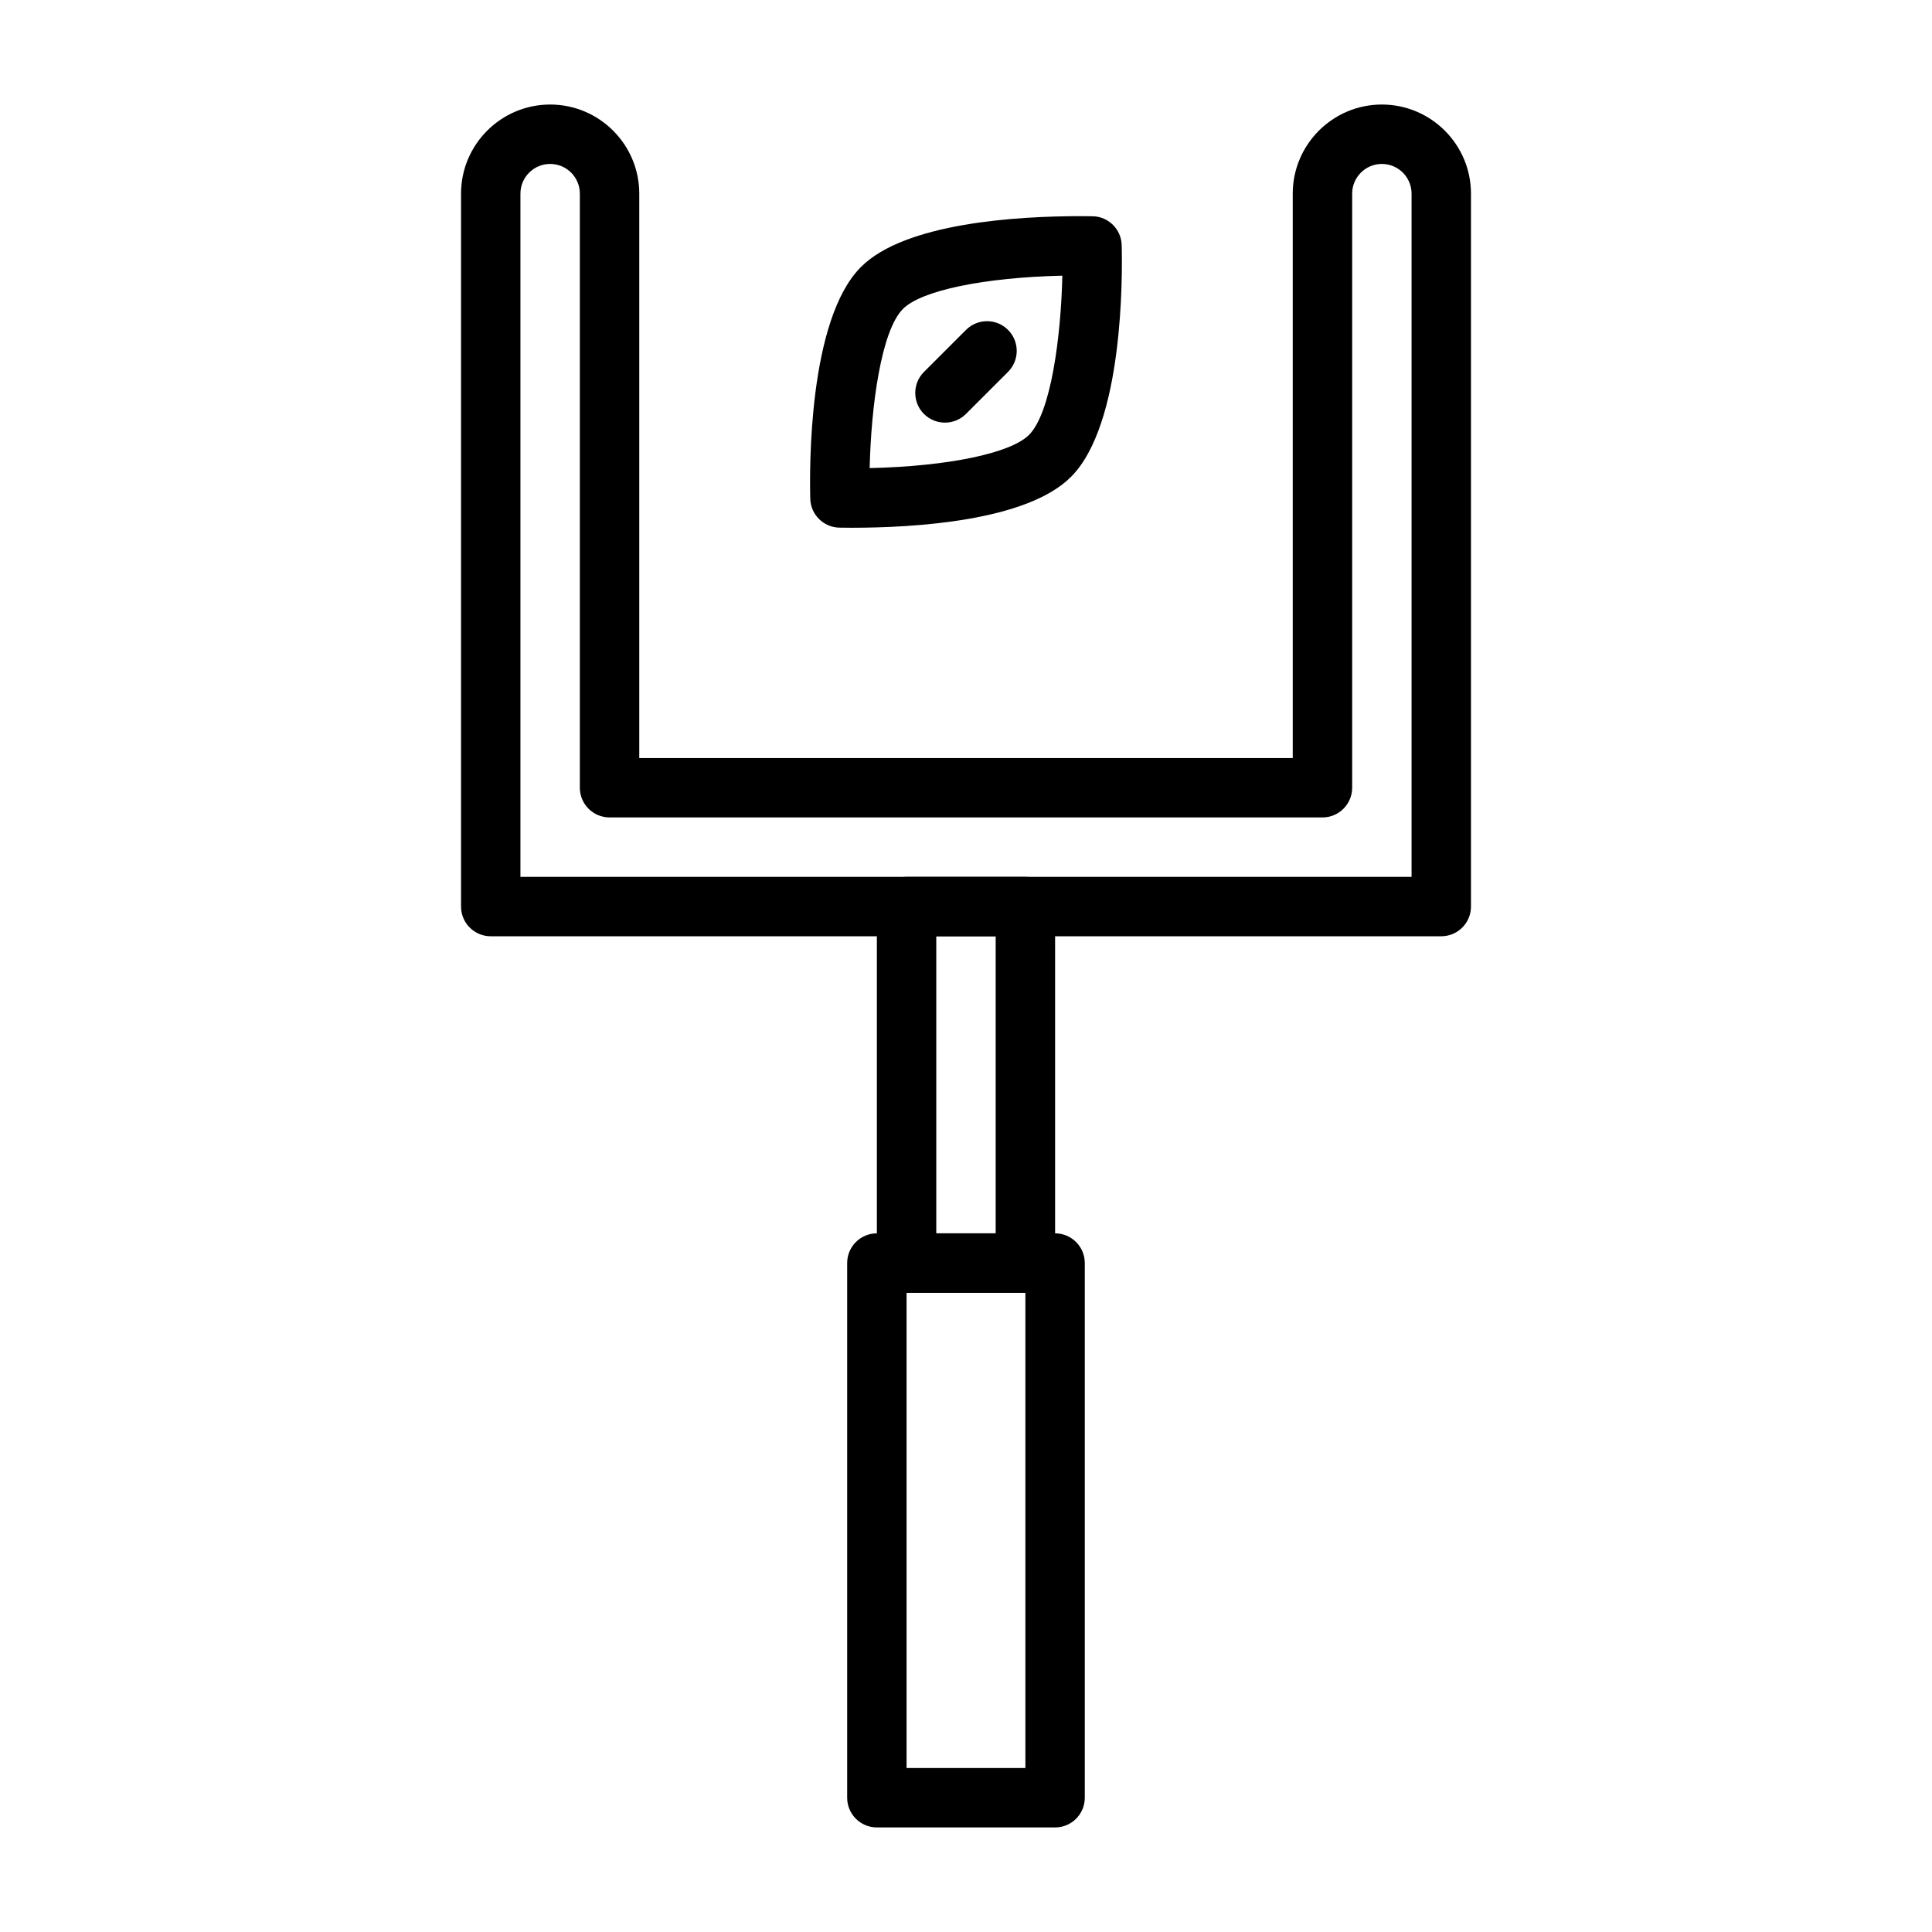
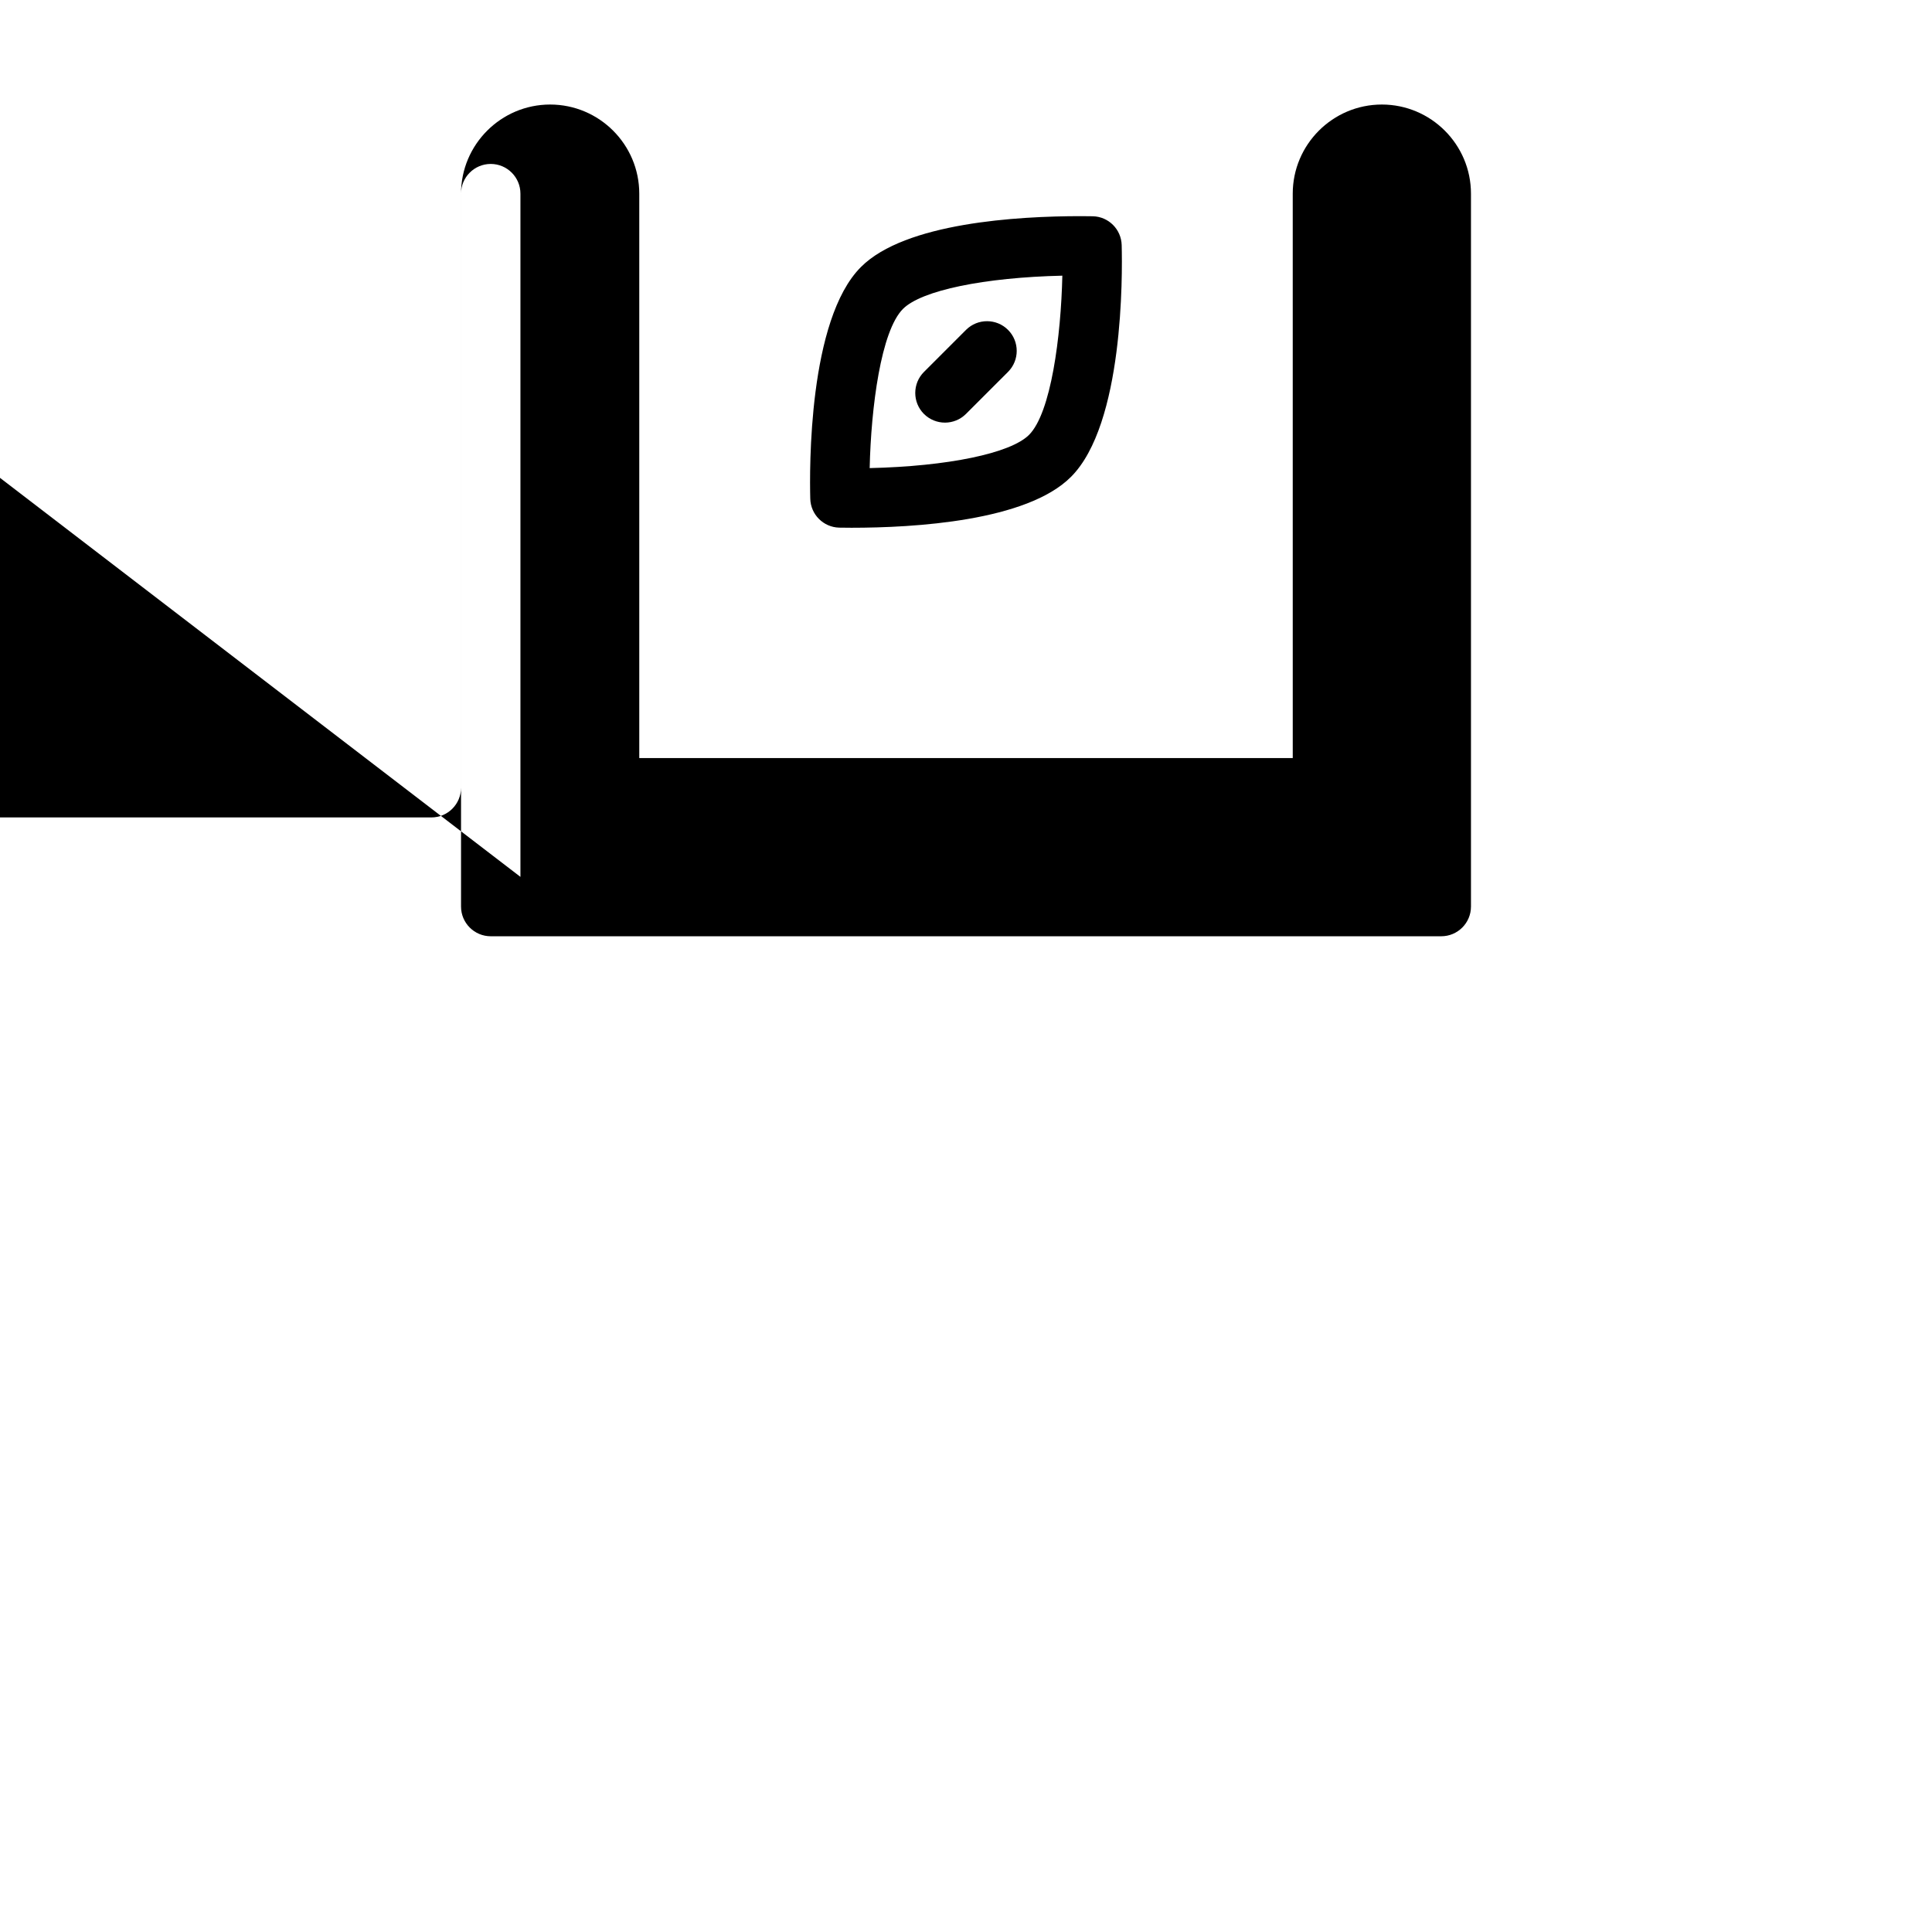
<svg xmlns="http://www.w3.org/2000/svg" fill="#000000" width="800px" height="800px" version="1.1" viewBox="144 144 512 512">
  <g>
-     <path d="m423.61 628.29h-47.23c-4.344 0-7.871-3.527-7.871-7.871v-141.7c0-4.344 3.527-7.871 7.871-7.871h47.23c4.344 0 7.871 3.527 7.871 7.871v141.7c0.004 4.344-3.523 7.871-7.871 7.871zm-39.359-15.746h31.488v-125.95h-31.488z" />
-     <path d="m415.74 486.59h-31.488c-4.344 0-7.871-3.527-7.871-7.871v-94.465c0-4.344 3.527-7.871 7.871-7.871h31.488c4.344 0 7.871 3.527 7.871 7.871v94.465c0 4.344-3.523 7.871-7.871 7.871zm-23.617-15.742h15.742v-78.719h-15.742z" />
-     <path d="m525.95 392.12h-251.9c-4.344 0-7.871-3.527-7.871-7.871v-188.93c0-13.02 10.598-23.617 23.617-23.617s23.617 10.598 23.617 23.617v149.57h173.18l-0.004-149.57c0-13.02 10.598-23.617 23.617-23.617s23.617 10.598 23.617 23.617v188.93c0 4.348-3.527 7.871-7.875 7.871zm-244.03-15.742h236.16v-181.06c0-4.344-3.527-7.871-7.871-7.871s-7.871 3.527-7.871 7.871v157.44c0 4.344-3.527 7.871-7.871 7.871h-188.93c-4.344 0-7.871-3.527-7.871-7.871v-157.44c0-4.344-3.527-7.871-7.871-7.871-4.348 0-7.875 3.527-7.875 7.871z" />
+     <path d="m525.95 392.12h-251.9c-4.344 0-7.871-3.527-7.871-7.871v-188.93c0-13.02 10.598-23.617 23.617-23.617s23.617 10.598 23.617 23.617v149.57h173.18l-0.004-149.57c0-13.02 10.598-23.617 23.617-23.617s23.617 10.598 23.617 23.617v188.93c0 4.348-3.527 7.871-7.875 7.871zm-244.03-15.742v-181.06c0-4.344-3.527-7.871-7.871-7.871s-7.871 3.527-7.871 7.871v157.44c0 4.344-3.527 7.871-7.871 7.871h-188.93c-4.344 0-7.871-3.527-7.871-7.871v-157.44c0-4.344-3.527-7.871-7.871-7.871-4.348 0-7.875 3.527-7.875 7.871z" />
    <path d="m369.61 283.86-3.227-0.031c-4.176-0.109-7.543-3.481-7.652-7.652-0.203-7.809-0.551-47.469 13.445-61.434 11.715-11.715 41.5-13.461 58.207-13.461l3.227 0.031c4.172 0.094 7.539 3.465 7.648 7.637 0.203 7.809 0.551 47.469-13.445 61.434-11.695 11.727-41.484 13.477-58.203 13.477zm55.922-66.805c-20.656 0.473-37.312 3.891-42.227 8.801-5.84 5.84-8.469 26.07-8.832 42.195 20.656-0.473 37.312-3.891 42.227-8.801 5.824-5.824 8.469-26.055 8.832-42.195z" />
    <path d="m394.43 256c-2.016 0-4.031-0.77-5.574-2.297-3.07-3.07-3.07-8.062 0-11.133l11.148-11.148c3.07-3.07 8.062-3.07 11.133 0 3.07 3.07 3.07 8.062 0 11.133l-11.133 11.129c-1.543 1.543-3.559 2.316-5.574 2.316z" />
  </g>
</svg>